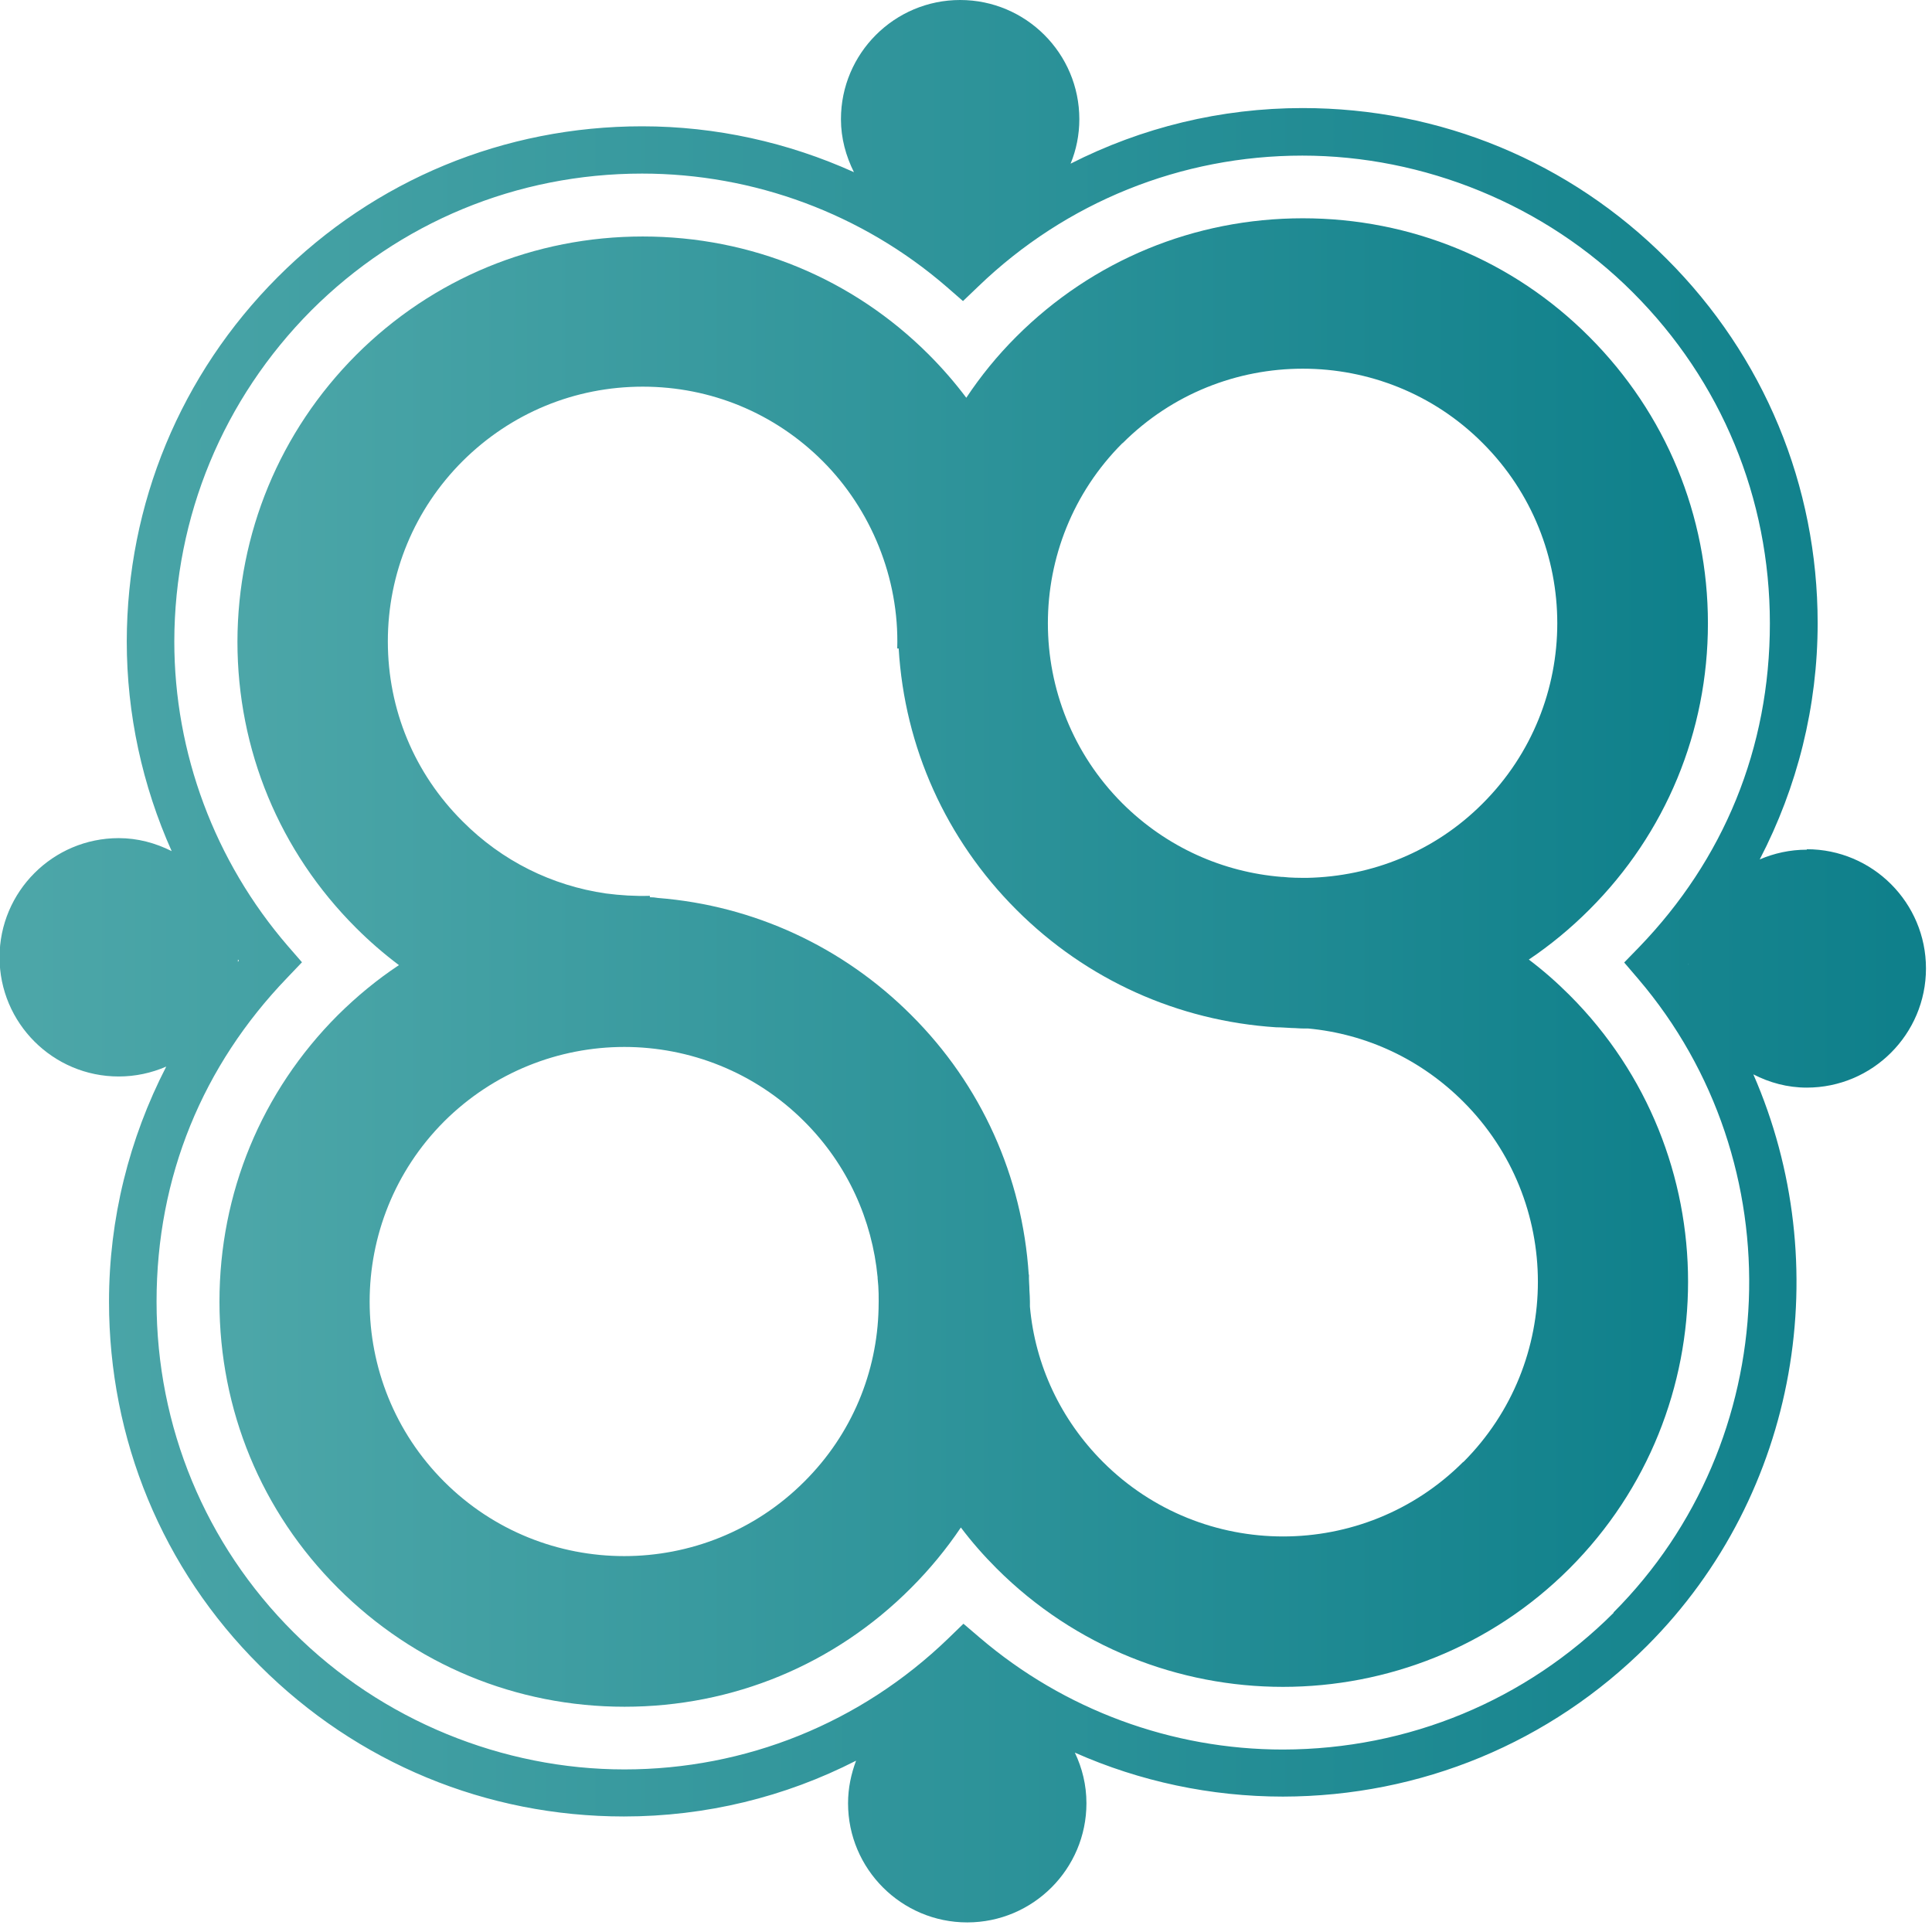
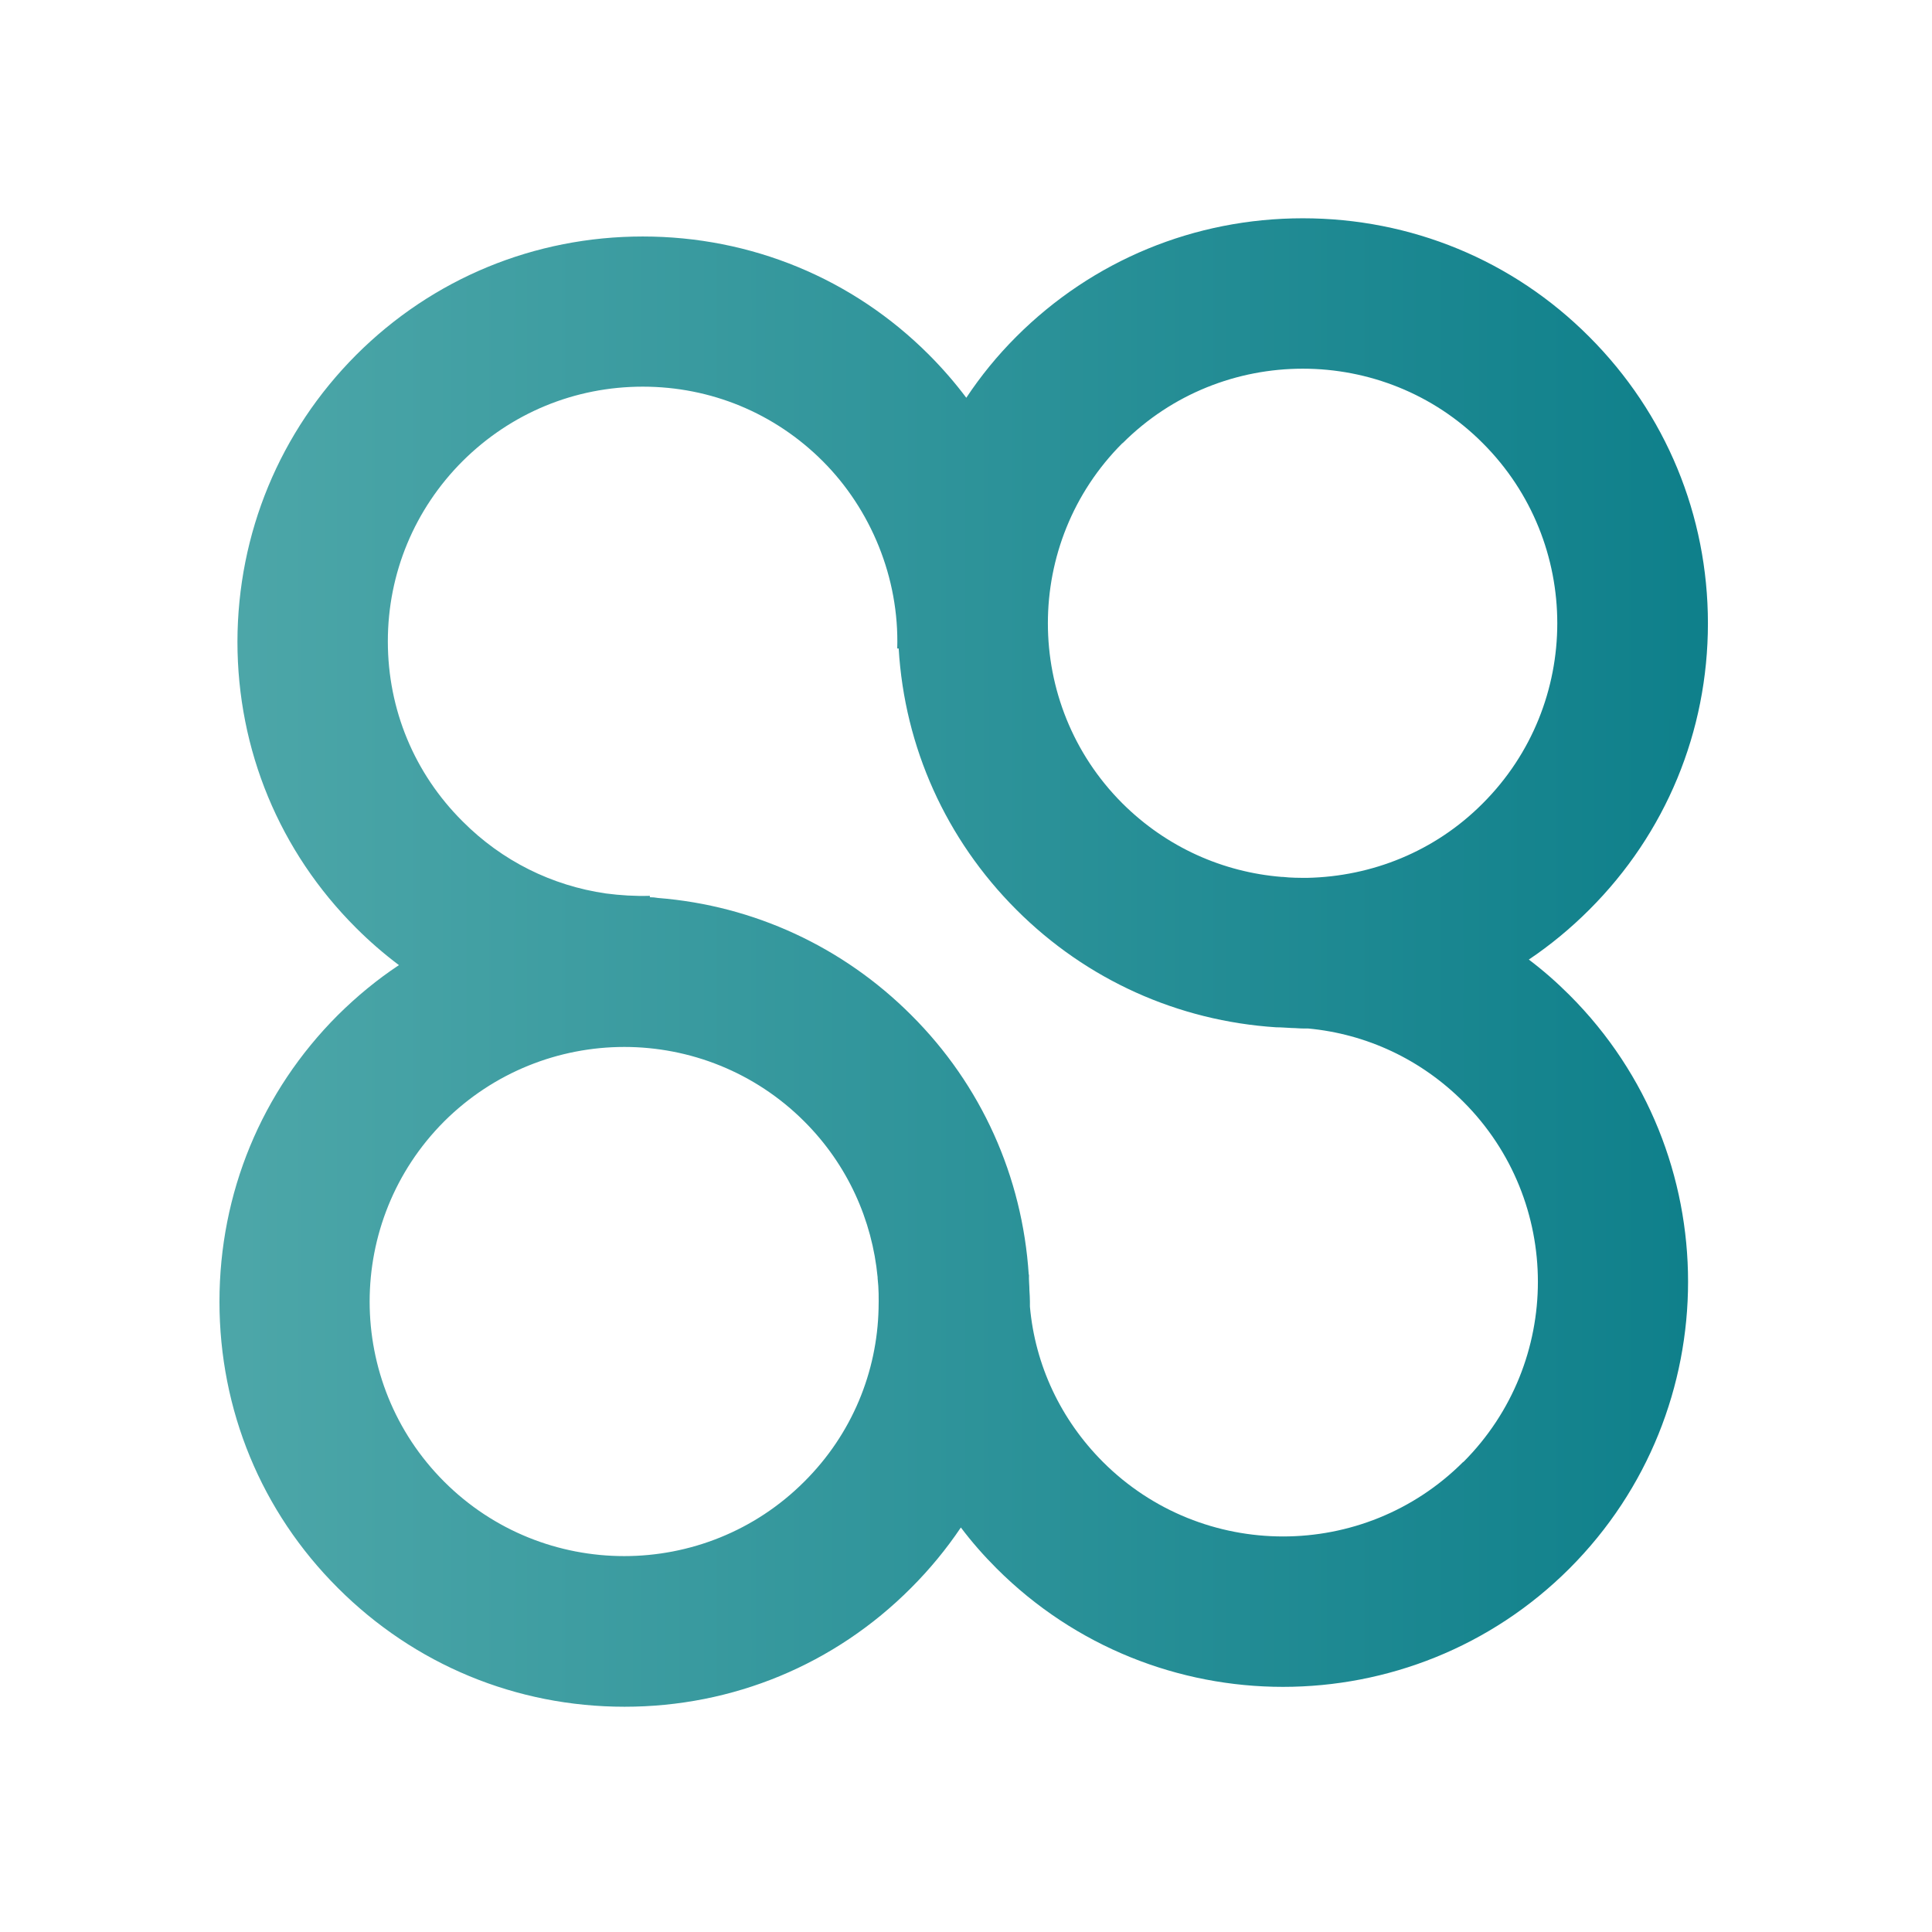
<svg xmlns="http://www.w3.org/2000/svg" width="59" height="59" viewBox="0 0 59 59" fill="none">
  <path d="M46.683 29.307C47.34 28.866 47.961 28.354 48.532 27.783C50.871 25.45 52.157 22.338 52.157 19.037C52.157 15.737 50.871 12.624 48.532 10.284C46.199 7.944 43.086 6.666 39.786 6.666C36.485 6.666 33.373 7.944 31.033 10.284C30.455 10.862 29.95 11.483 29.509 12.147C29.162 11.685 28.779 11.245 28.375 10.84C26.042 8.5 22.93 7.222 19.629 7.222C16.329 7.222 13.216 8.5 10.876 10.84C8.544 13.18 7.258 16.286 7.251 19.593C7.251 22.901 8.536 26.006 10.876 28.339C11.281 28.744 11.721 29.126 12.183 29.473C11.519 29.913 10.905 30.419 10.32 30.997C7.98 33.337 6.702 36.442 6.702 39.75C6.702 43.057 7.98 46.163 10.32 48.496C12.66 50.836 15.765 52.121 19.073 52.121C22.381 52.121 25.486 50.836 27.819 48.496C28.39 47.925 28.902 47.304 29.343 46.647C29.675 47.087 30.036 47.499 30.433 47.896C32.846 50.308 36.016 51.514 39.179 51.514C42.35 51.514 45.52 50.308 47.932 47.896C52.757 43.065 52.757 35.214 47.932 30.39C47.535 29.993 47.123 29.632 46.683 29.3V29.307ZM34.283 13.534C35.799 12.017 37.793 11.259 39.786 11.259C41.779 11.259 43.772 12.017 45.282 13.534C48.315 16.567 48.315 21.5 45.282 24.533C43.809 26.014 41.88 26.765 39.93 26.808C39.678 26.808 39.425 26.808 39.172 26.779H39.136C37.359 26.635 35.633 25.884 34.276 24.533C31.242 21.5 31.242 16.567 34.276 13.534H34.283ZM24.562 45.246C21.529 48.279 16.596 48.279 13.563 45.246C10.53 42.212 10.53 37.287 13.563 34.247C15.079 32.737 17.073 31.972 19.066 31.972C21.059 31.972 23.052 32.737 24.562 34.247C25.891 35.575 26.635 37.265 26.801 39.006V39.035C26.837 39.345 26.837 39.656 26.83 39.966C26.786 41.887 26.028 43.787 24.562 45.246ZM44.682 44.646C41.649 47.679 36.717 47.679 33.683 44.646C32.391 43.353 31.61 41.685 31.452 39.901V39.75C31.452 39.634 31.444 39.526 31.437 39.41C31.437 39.251 31.416 39.093 31.423 38.926H31.416C31.221 35.929 29.971 33.134 27.826 30.997C25.739 28.91 23.016 27.653 20.091 27.422C20.012 27.407 19.933 27.4 19.846 27.4V27.357C19.391 27.371 18.943 27.342 18.503 27.285C16.856 27.046 15.332 26.295 14.126 25.082C12.653 23.616 11.844 21.666 11.844 19.586C11.844 17.506 12.66 15.549 14.126 14.083C15.599 12.617 17.549 11.808 19.629 11.808C21.709 11.808 23.659 12.617 25.125 14.083C26.591 15.549 27.465 17.643 27.4 19.803H27.444C27.624 22.821 28.888 25.631 31.04 27.783C33.185 29.928 35.98 31.177 38.97 31.372C39.136 31.372 39.288 31.387 39.454 31.394C39.569 31.394 39.678 31.408 39.793 31.408H39.945C41.736 31.575 43.397 32.354 44.69 33.647C47.723 36.68 47.723 41.606 44.69 44.646H44.682Z" fill="url(#paint0_linear_528_6514)" />
-   <path d="M55.176 25.948C54.663 25.948 54.179 26.057 53.739 26.245C54.887 24.035 55.508 21.579 55.508 19.03C55.508 14.827 53.869 10.876 50.9 7.908C47.939 4.94 43.989 3.3 39.779 3.3C37.28 3.3 34.868 3.893 32.694 4.998C32.867 4.579 32.961 4.117 32.961 3.64C32.961 1.632 31.329 0 29.321 0C27.314 0 25.681 1.632 25.681 3.64C25.681 4.225 25.833 4.766 26.078 5.258C24.064 4.348 21.861 3.857 19.608 3.857C15.404 3.857 11.447 5.489 8.479 8.464C5.518 11.432 3.878 15.383 3.871 19.586C3.871 21.81 4.348 23.991 5.243 25.992C4.752 25.746 4.21 25.595 3.625 25.595C1.618 25.595 -0.014 27.227 -0.014 29.235C-0.014 31.242 1.618 32.874 3.625 32.874C4.138 32.874 4.629 32.766 5.077 32.571C3.943 34.774 3.329 37.222 3.329 39.75C3.329 43.96 4.961 47.911 7.93 50.864C10.905 53.84 14.856 55.472 19.052 55.472C21.55 55.472 23.97 54.88 26.143 53.768C25.992 54.172 25.898 54.605 25.898 55.068C25.898 57.075 27.53 58.707 29.538 58.707C31.546 58.707 33.178 57.075 33.178 55.068C33.178 54.511 33.048 53.992 32.824 53.522C34.81 54.403 36.977 54.865 39.179 54.865C43.39 54.858 47.34 53.219 50.301 50.258C54.952 45.599 56.071 38.594 53.544 32.809C54.035 33.062 54.584 33.214 55.176 33.214C57.184 33.214 58.816 31.582 58.816 29.574C58.816 27.566 57.184 25.934 55.176 25.934V25.948ZM7.272 29.307C7.272 29.307 7.287 29.328 7.294 29.336C7.287 29.343 7.28 29.357 7.265 29.372C7.265 29.35 7.265 29.328 7.265 29.307H7.272ZM49.283 49.247C46.596 51.933 43.007 53.421 39.179 53.428C35.785 53.428 32.499 52.215 29.921 50.012L29.422 49.586L28.953 50.041C26.281 52.619 22.771 54.035 19.066 54.035C15.361 54.035 11.664 52.547 8.962 49.846C6.269 47.16 4.781 43.57 4.781 39.75C4.781 35.929 6.196 32.535 8.767 29.863L9.222 29.386L8.789 28.888C6.558 26.302 5.323 23.002 5.323 19.586C5.33 15.773 6.818 12.184 9.504 9.482C12.198 6.789 15.787 5.301 19.608 5.301C23.024 5.301 26.331 6.529 28.91 8.76L29.408 9.194L29.884 8.739C32.557 6.168 36.074 4.752 39.771 4.752C43.469 4.752 47.181 6.24 49.868 8.934C52.569 11.635 54.049 15.217 54.049 19.037C54.049 22.858 52.634 26.252 50.056 28.924L49.6 29.393L50.027 29.892C54.829 35.518 54.49 44.018 49.268 49.247H49.283ZM51.55 29.451C51.55 29.451 51.55 29.451 51.558 29.444C51.558 29.444 51.558 29.458 51.558 29.466C51.558 29.466 51.558 29.466 51.558 29.458L51.55 29.451Z" fill="url(#paint1_linear_528_6514)" />
  <defs>
    <linearGradient id="paint0_linear_528_6514" x1="7.368" y1="33.362" x2="51.574" y2="33.362" gradientUnits="userSpaceOnUse">
      <stop stop-color="#4CA6A8" />
      <stop offset="1" stop-color="#0F808B" />
    </linearGradient>
    <linearGradient id="paint1_linear_528_6514" x1="0.848" y1="34.479" x2="58.062" y2="34.479" gradientUnits="userSpaceOnUse">
      <stop stop-color="#4CA6A8" />
      <stop offset="1" stop-color="#0F808B" />
    </linearGradient>
  </defs>
</svg>